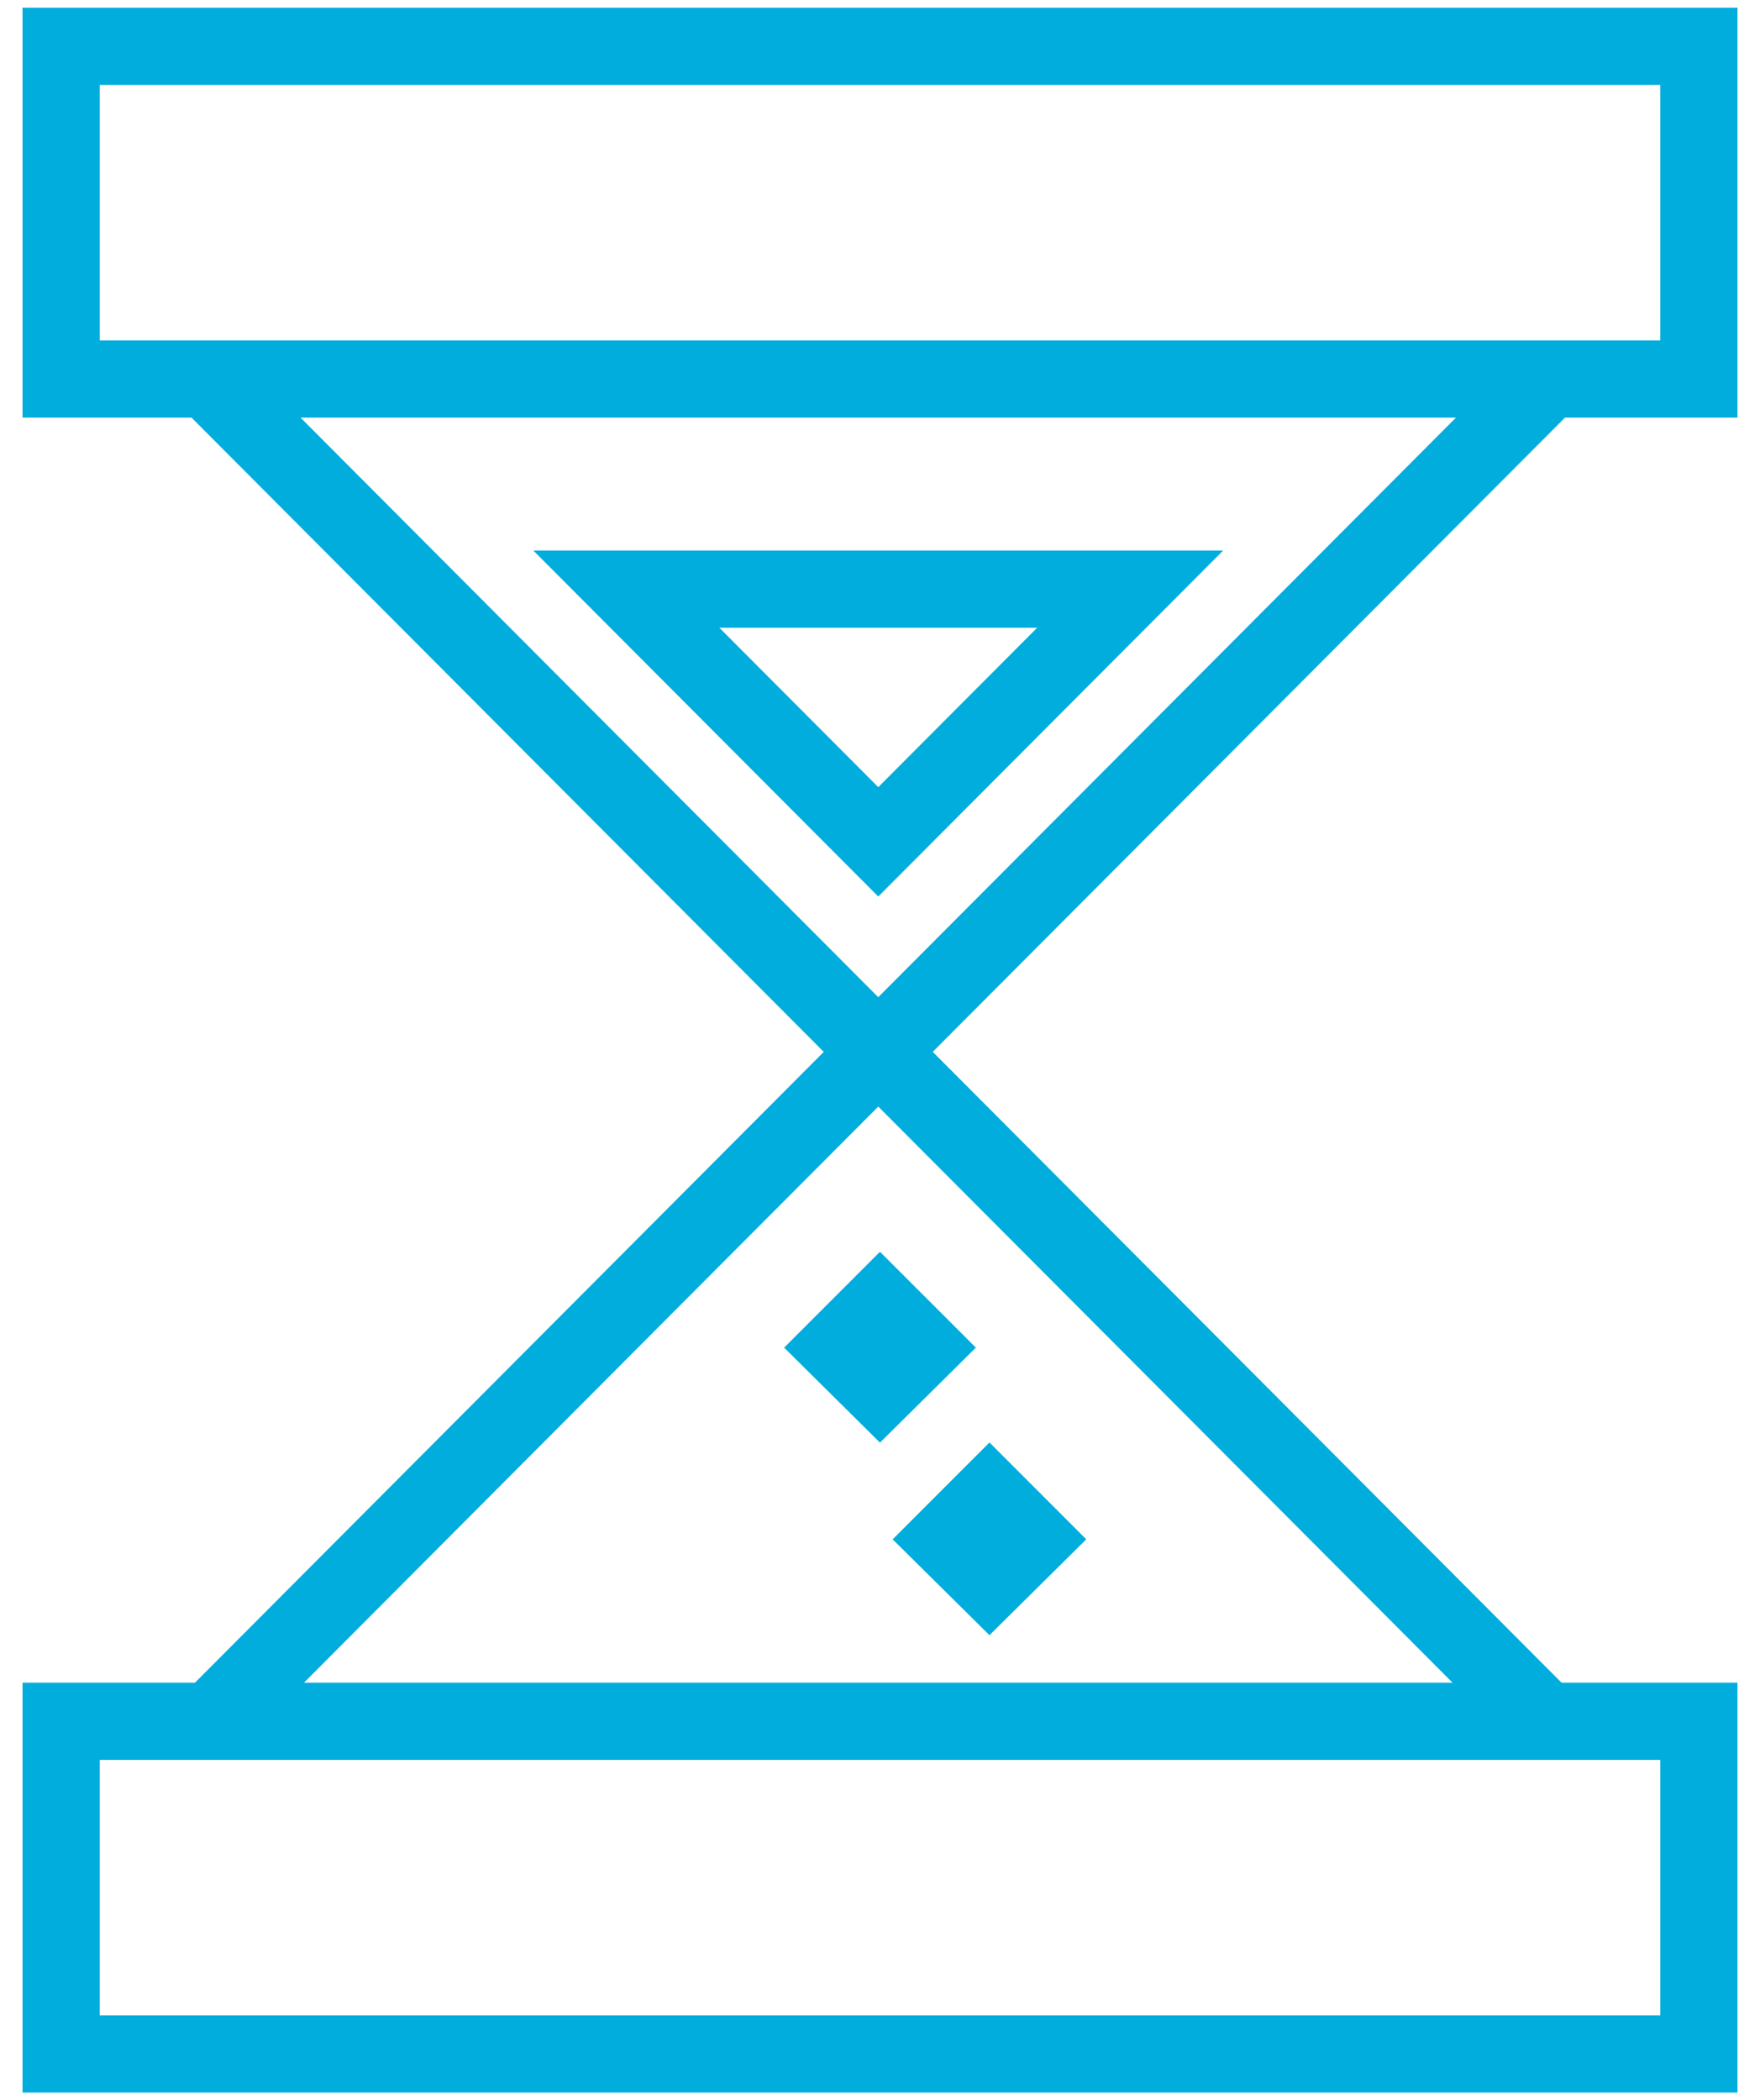
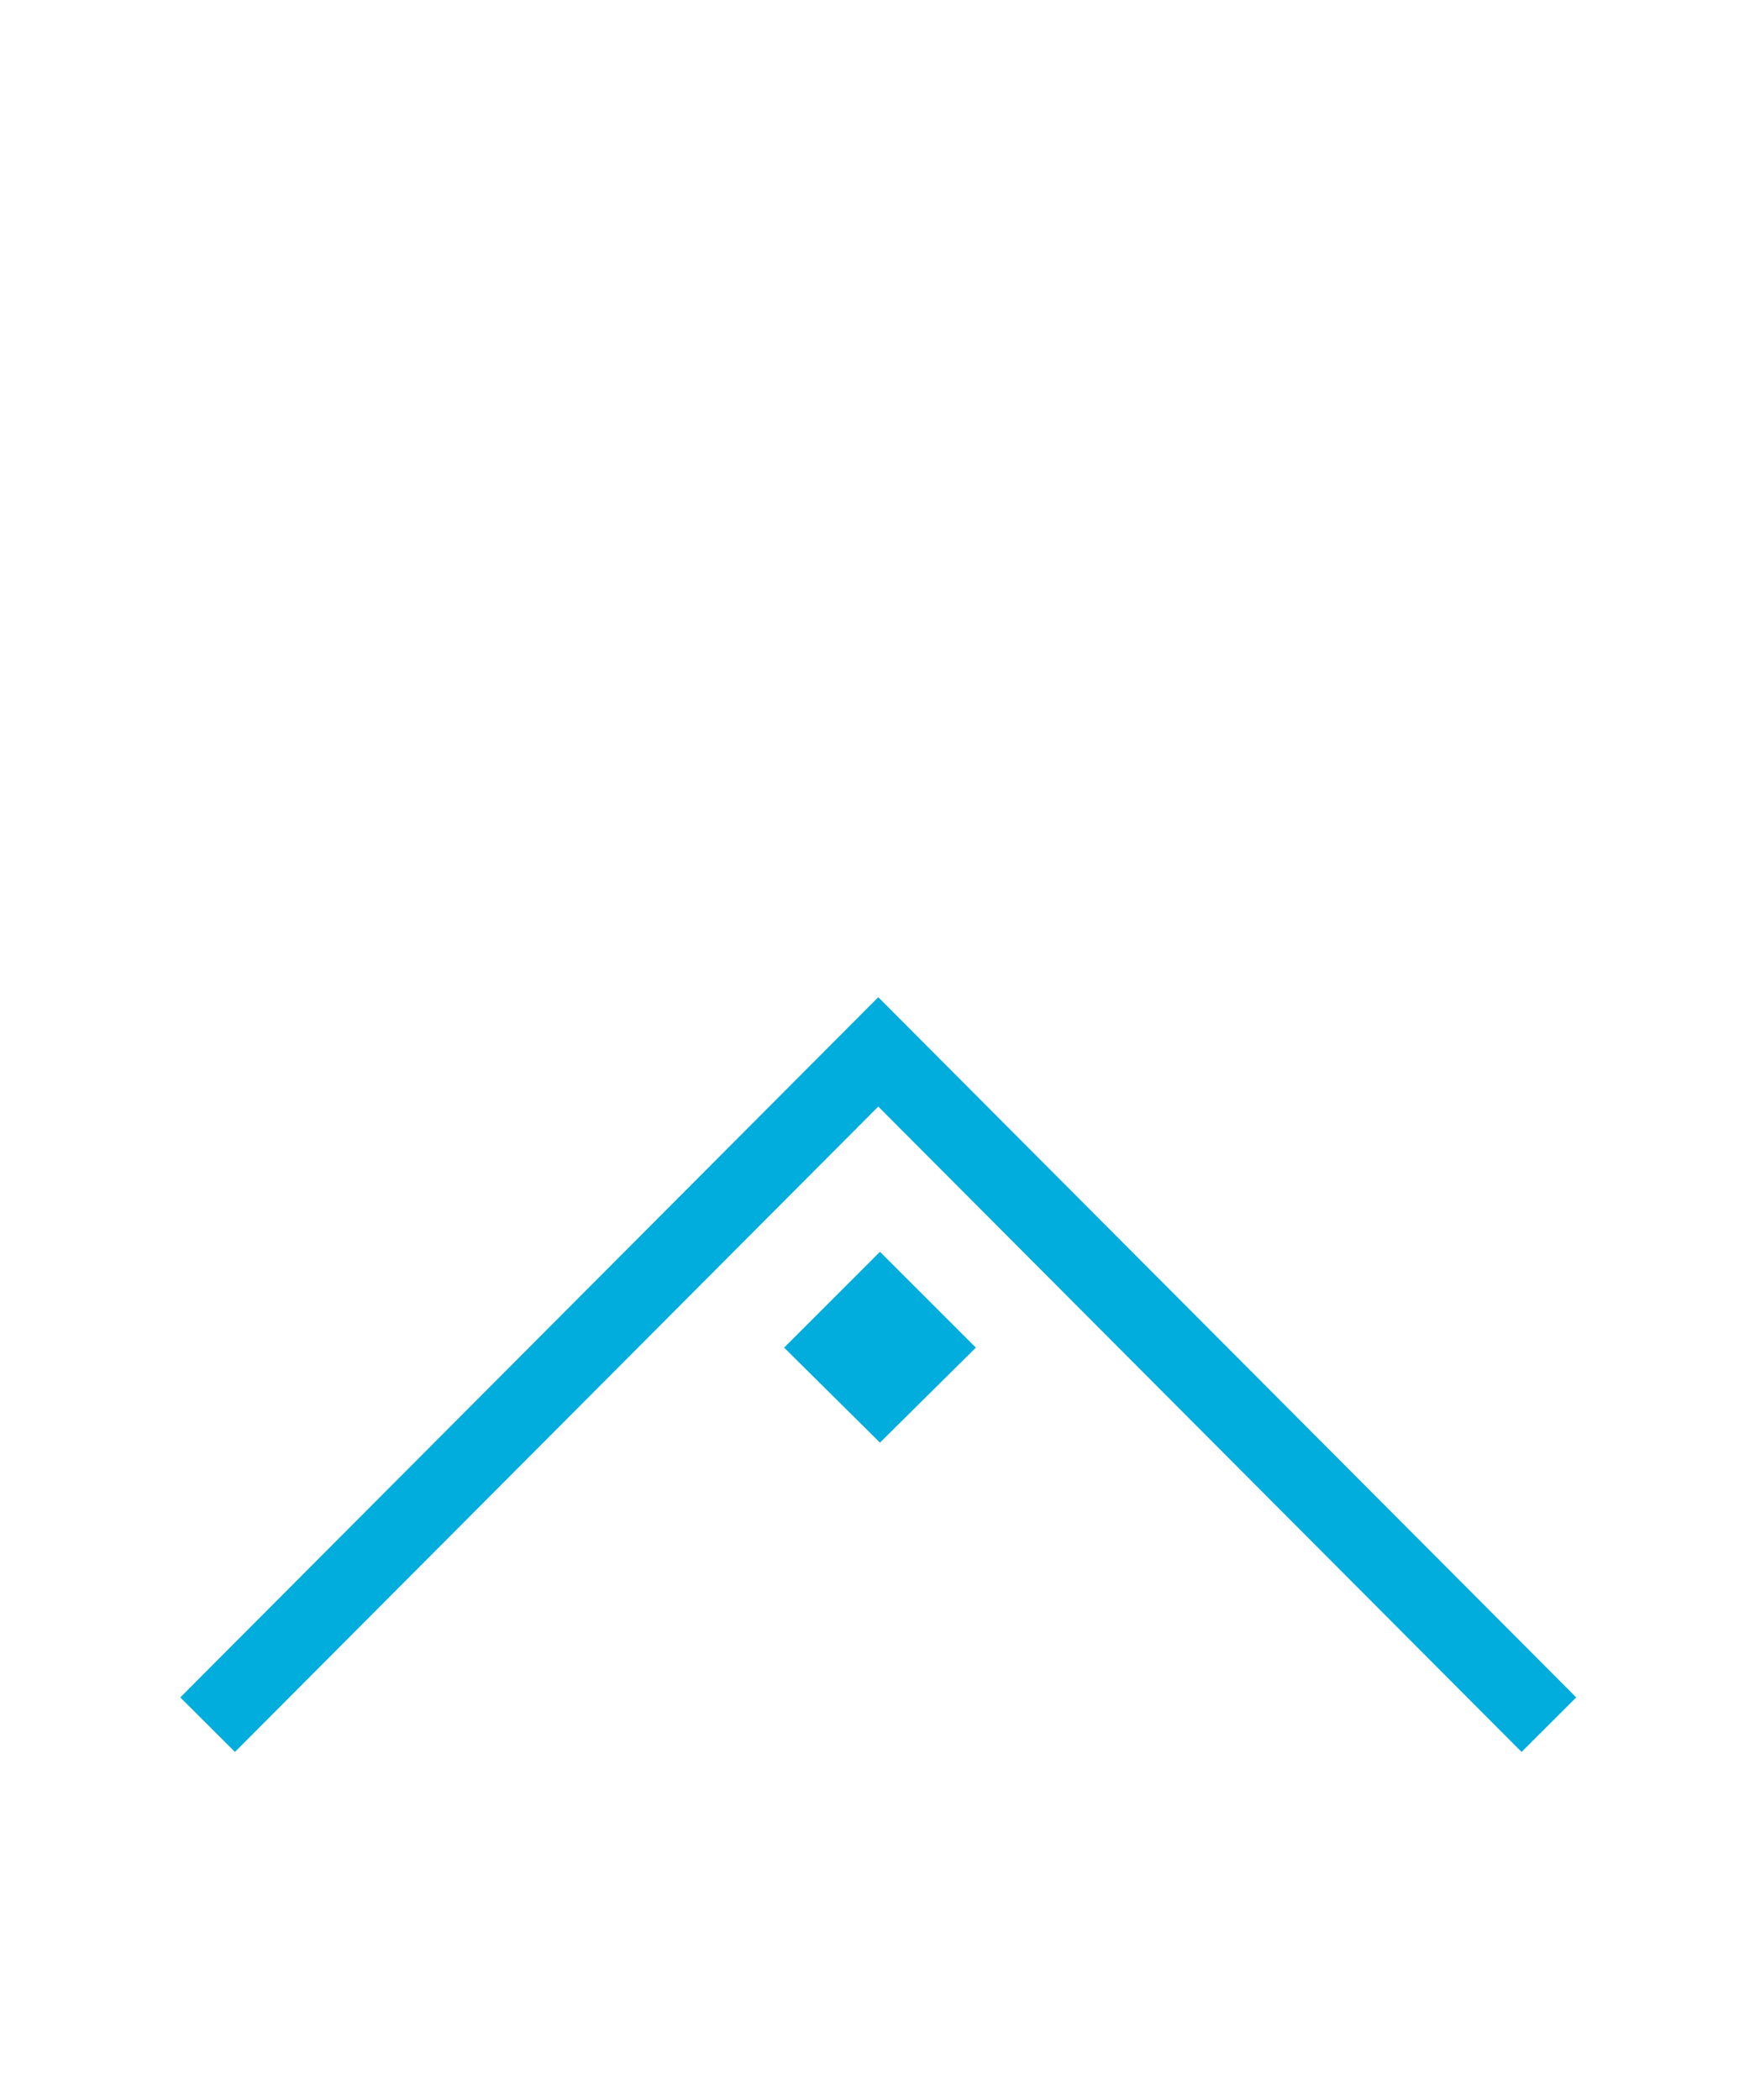
<svg xmlns="http://www.w3.org/2000/svg" width="57" height="68" viewBox="0 0 57 68" fill="none">
  <path d="M6.724 55.838L28.444 34.056L50.163 55.838" stroke="#00ADDC" stroke-width="2.5" />
-   <path d="M50.163 12.273L28.443 34.055L6.724 12.273" stroke="#00ADDC" stroke-width="2.5" />
-   <path d="M1.98 1.5H55.02V12.271H1.98V1.5Z" stroke="#00ADDC" stroke-width="2.5" stroke-linecap="round" />
-   <path d="M36.602 19.074L28.444 27.255L20.285 19.074H36.602Z" stroke="#00ADDC" stroke-width="2.5" />
  <path d="M27.167 43.627L28.499 42.295L29.832 43.627L28.499 44.947L27.167 43.627Z" stroke="#00ADDC" stroke-width="2.5" />
-   <path d="M30.682 49.833L32.045 48.47L33.408 49.833L32.045 51.182L30.682 49.833Z" stroke="#00ADDC" stroke-width="2.5" />
-   <path d="M1.98 55.729H55.02V66.5H1.98V55.729Z" stroke="#00ADDC" stroke-width="2.5" stroke-linecap="round" />
</svg>